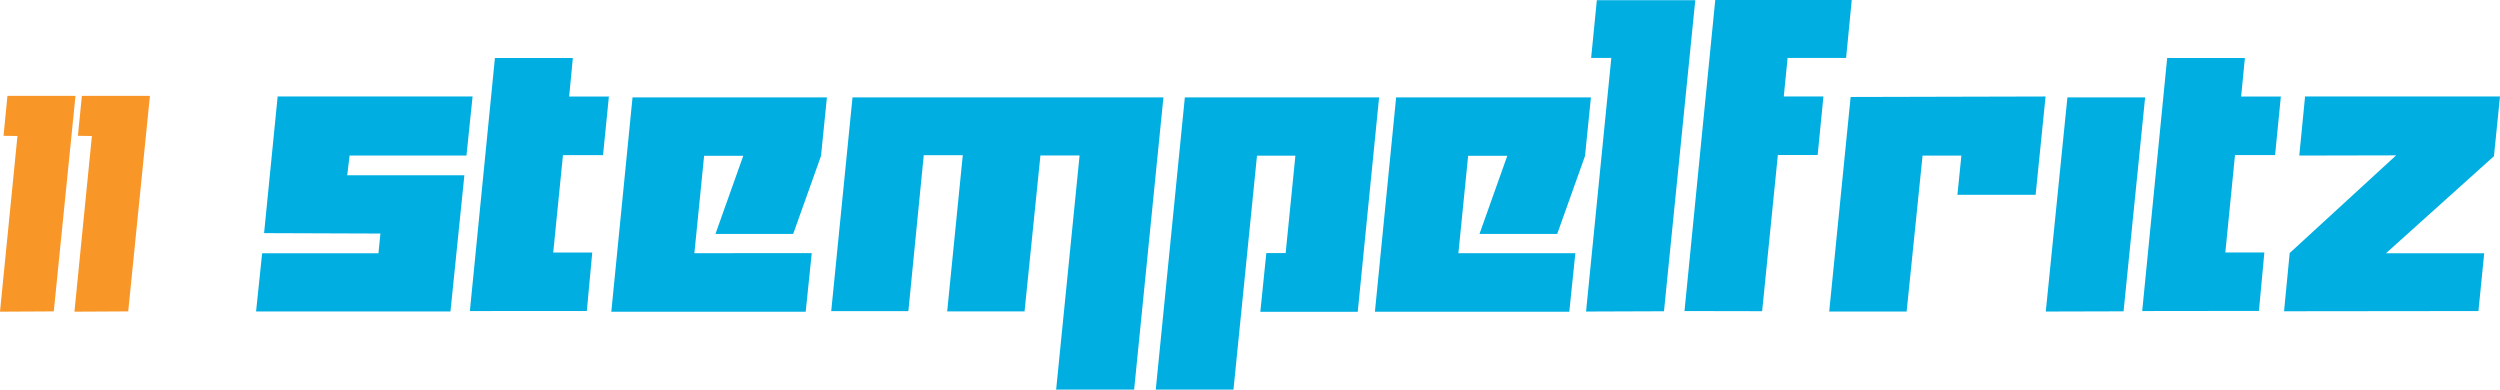
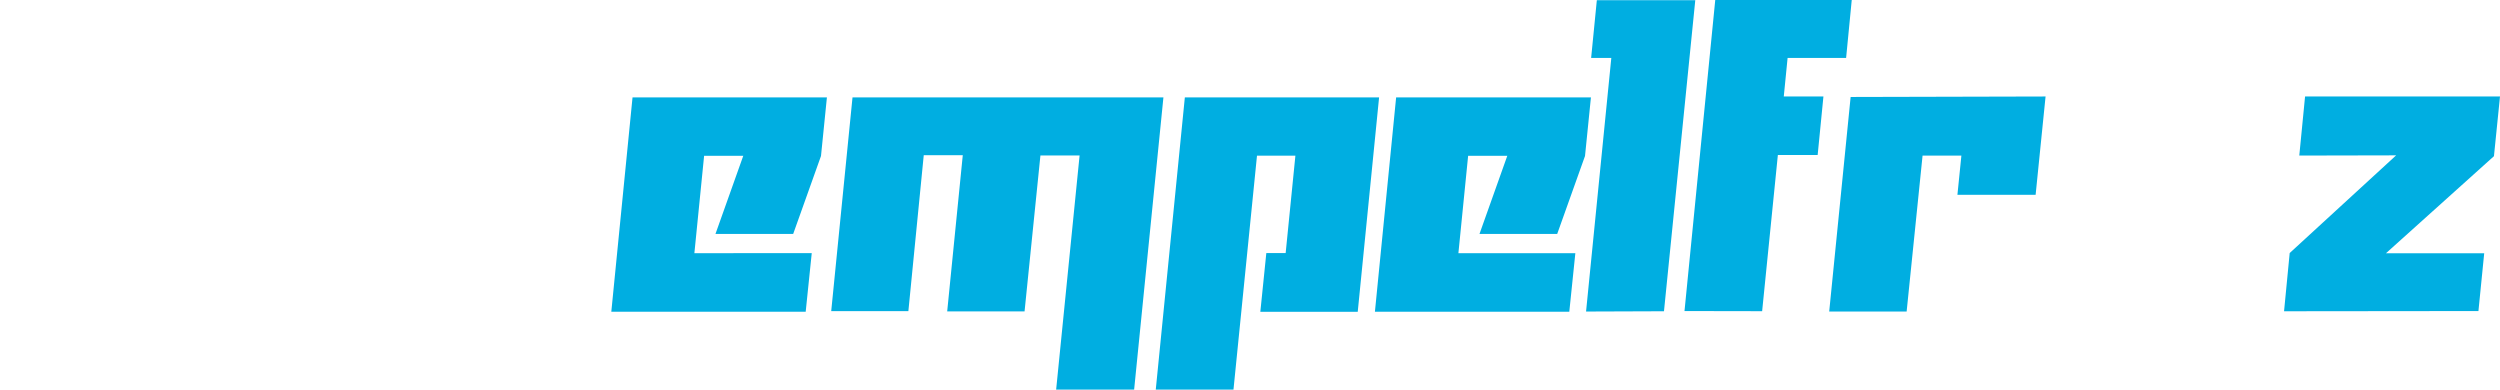
<svg xmlns="http://www.w3.org/2000/svg" id="Layer_1" data-name="Layer 1" viewBox="0 0 359.35 56">
  <defs>
    <style>.cls-1{fill:#f89627;}.cls-2{fill:#00aee1;}</style>
  </defs>
  <title>stempelfritz_logo</title>
-   <polygon class="cls-1" points="0 44.8 2.51 19.55 0.51 19.52 1.07 13.78 10.85 13.78 7.73 44.76 0 44.8" />
-   <polygon class="cls-1" points="10.7 44.8 13.21 19.55 11.2 19.52 11.77 13.78 21.55 13.78 18.43 44.76 10.7 44.8" />
-   <path class="cls-2" d="M67.86,44.71l3.6-36.37h11.2l-.53,5.54,5.71,0L87,22.3l-5.76,0-1.4,14h5.61l-.78,8.4Zm.39-30.84-.88,8.49-16.8,0-.34,2.83H67.07l-2,19.58-27.94,0L38,36.4H54.72L55,33.57l-16.72-.06,1.95-19.64Z" transform="translate(-0.32)" />
  <path class="cls-2" d="M294.35,13.87,292.92,28H281.68l.57-5.63h-5.58l-2.29,22.41-11.13,0,3.08-30.84Zm-51.9,30.84L246.87,0h19.62l-.81,8.33h-8.41l-.55,5.54,5.7,0-.83,8.41-5.72,0-2.26,22.45Zm-14.15.07,3.63-36.45-2.9,0,.82-8.3H244l-4.5,44.71ZM229,14l-.85,8.42-4,11.21-11.17,0,4-11.24h-5.63l-1.4,14h16.81l-.87,8.42-27.94,0L201,14Zm-30.45,0-3.07,30.82h-14l.86-8.44h2.78l1.4-14H181L177.62,56l-11.17,0,4.18-42Zm-31,0-4.21,42-11.21,0,3.37-33.65h-5.63l-2.28,22.41-11.12,0,2.24-22.45H133.1l-2.21,22.41-11.09,0L122.86,14Zm-48.37,0-.85,8.42-4,11.21-11.17,0,4-11.24h-5.63l-1.4,14H117l-.87,8.42-27.94,0L91.24,14Z" transform="translate(-0.32)" />
-   <path class="cls-2" d="M308.24,44.71l3.59-36.37H323l-.54,5.54,5.71,0-.83,8.41-5.76,0-1.39,14h5.61l-.78,8.4Zm-13.86.07L297.49,14h11.17l-3.1,30.75Z" transform="translate(-0.32)" />
  <polygon class="cls-2" points="359.35 13.87 358.48 22.45 342.96 36.4 357.08 36.4 356.25 44.71 328.31 44.74 329.12 36.37 344.42 22.33 330.5 22.36 331.33 13.87 359.35 13.87" />
</svg>